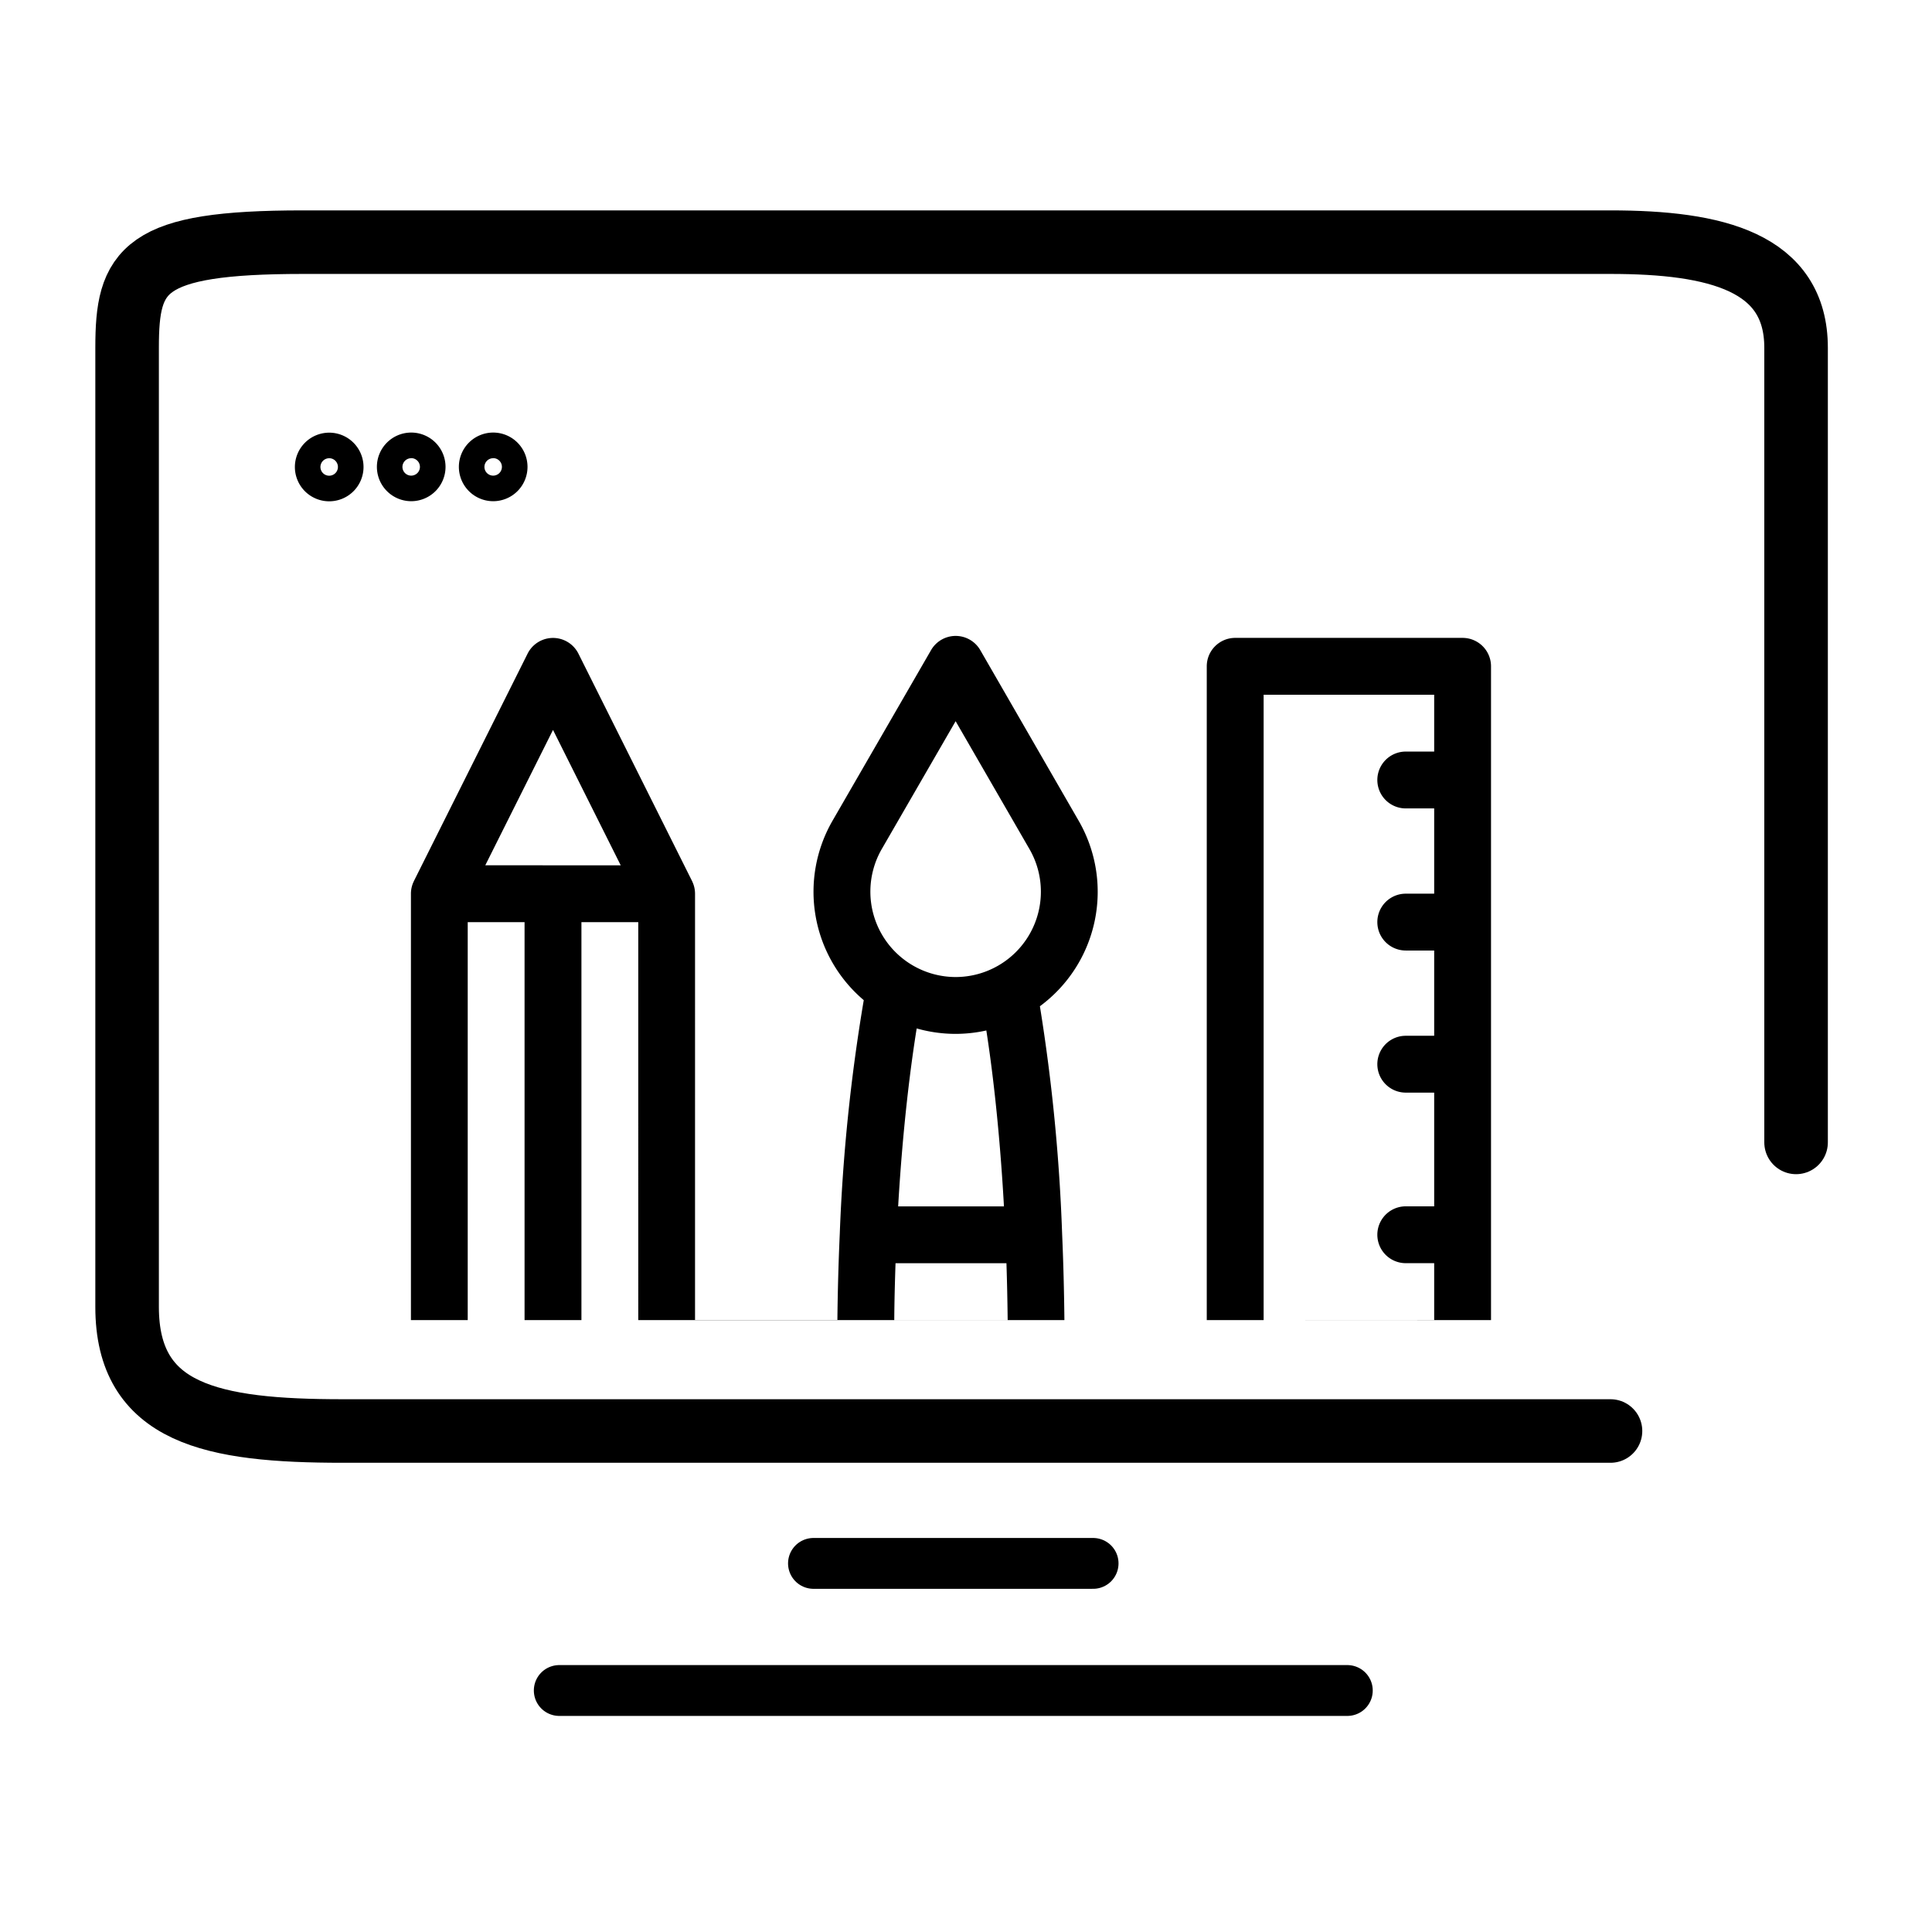
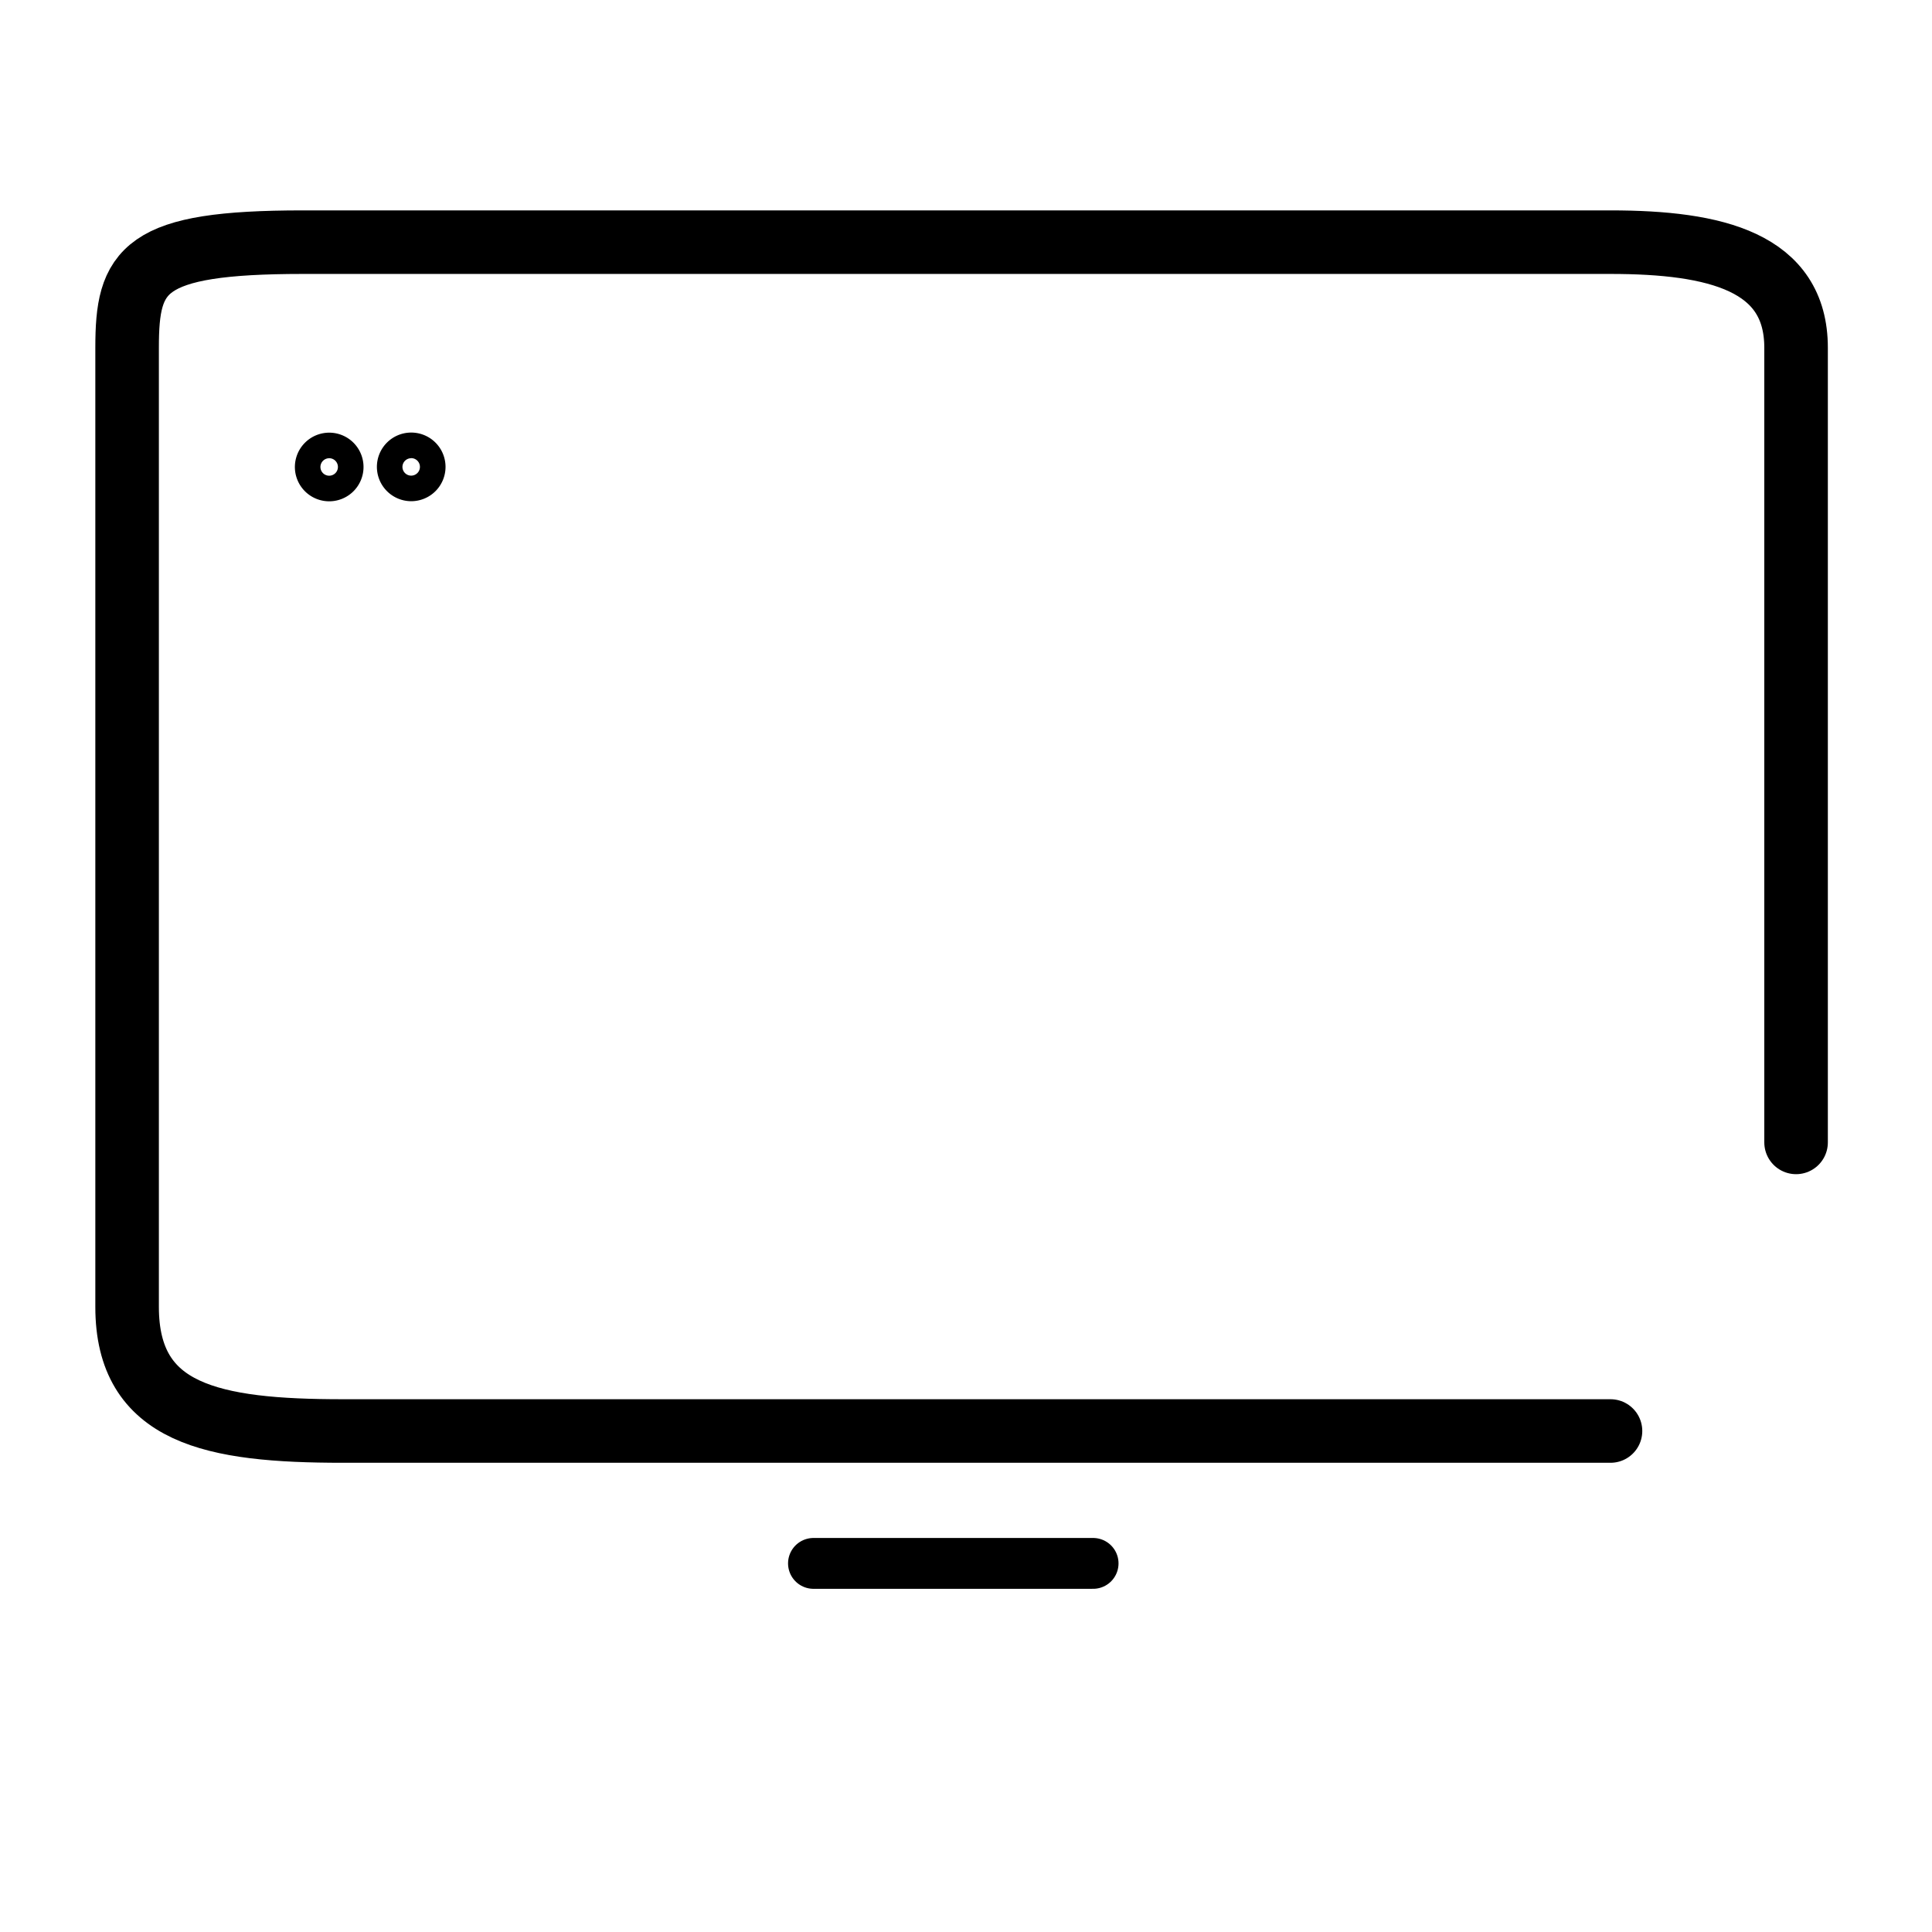
<svg xmlns="http://www.w3.org/2000/svg" width="76" height="76" viewBox="0 0 76 76">
  <g id="uidesign" transform="translate(-389.738 -1327.738)">
-     <path id="Path_196" data-name="Path 196" d="M0,0H76V76H0Z" transform="translate(389.738 1327.738)" fill="none" />
    <g id="coding" transform="translate(393.238 1336.49)">
      <path id="Path_285" data-name="Path 285" d="M35.413,0H4.154C.78,0,0,3.146,0,7.3V58.74c0,6.314,1.075,6.913,4.154,6.913H41.885c4.221,0,4.881-3.349,4.881-8.483V7.3" transform="translate(67.153 0.774) rotate(90)" fill="none" stroke="#000" stroke-linecap="round" stroke-width="2.5" />
      <path id="Path_276" data-name="Path 276" d="M51.148,53.057a1.35,1.35,0,1,0,1.35-1.35A1.352,1.352,0,0,0,51.148,53.057Zm1.35-.345a.344.344,0,1,1-.345.344A.345.345,0,0,1,52.5,52.713Zm0,0" transform="translate(-43.048 -43.439)" />
      <path id="Path_277" data-name="Path 277" d="M101.28,54.4a1.35,1.35,0,1,0-1.35-1.35A1.352,1.352,0,0,0,101.28,54.4Zm0-1.694a.344.344,0,1,1-.345.344A.345.345,0,0,1,101.28,52.709Zm0,0" transform="translate(-88.604 -43.436)" />
-       <path id="Path_278" data-name="Path 278" d="M150.061,54.4a1.35,1.35,0,1,0-1.35-1.35A1.351,1.351,0,0,0,150.061,54.4Zm0-1.694a.344.344,0,1,1-.345.344A.345.345,0,0,1,150.061,52.709Zm0,0" transform="translate(-134.16 -43.436)" />
-       <path id="Path_314" data-name="Path 314" d="M0,0H31" transform="translate(18.5 57.748)" fill="none" stroke="#000" stroke-linecap="round" stroke-width="2" />
      <path id="Path_313" data-name="Path 313" d="M0,0H11" transform="translate(28.5 52.748)" fill="none" stroke="#000" stroke-linecap="round" stroke-width="2" />
-       <path id="Path_6364" data-name="Path 6364" d="M49.87,34.216V8.5A1.118,1.118,0,0,0,48.752,7.38H39.807A1.118,1.118,0,0,0,38.688,8.5V34.216h-5.6c-.012-1.157-.042-2.3-.09-3.4a71.921,71.921,0,0,0-.874-8.946,5.592,5.592,0,0,0,1.527-7.293L29.779,7.862a1.118,1.118,0,0,0-1.937,0l-3.877,6.713a5.59,5.59,0,0,0,1.23,7.056,70.98,70.98,0,0,0-.943,9.18c-.05,1.118-.082,2.259-.094,3.4h-5.6V17.443a1.112,1.112,0,0,0-.111-.483c0-.006,0-.012-.007-.017L13.971,8a1.118,1.118,0,0,0-2,0L7.5,16.943l-.007.017a1.111,1.111,0,0,0-.111.483V34.216Zm-8.945,0V9.616h6.709v2.236H46.516a1.118,1.118,0,0,0,0,2.236h1.118v3.354H46.516a1.118,1.118,0,0,0,0,2.236h1.118v3.354H46.516a1.118,1.118,0,0,0,0,2.236h1.118v4.473H46.516a1.118,1.118,0,0,0,0,2.236h1.118v2.236ZM28.811,22.957a5.6,5.6,0,0,0,1.206-.134c.207,1.33.512,3.683.693,6.92H26.548c.189-3.235.508-5.625.729-7A5.6,5.6,0,0,0,28.811,22.957Zm0-2.236A3.359,3.359,0,0,1,25.9,15.692l2.909-5.035,2.907,5.035A3.356,3.356,0,0,1,28.811,20.721ZM26.445,31.979h4.363c.024.735.04,1.482.048,2.236H26.395C26.4,33.466,26.42,32.719,26.445,31.979ZM14.089,34.216V18.562h2.236V34.216Zm-4.473,0V18.562h2.236V34.216Zm.691-17.891L12.971,11l2.664,5.327Z" transform="translate(5.283 8.961)" />
    </g>
  </g>
</svg>